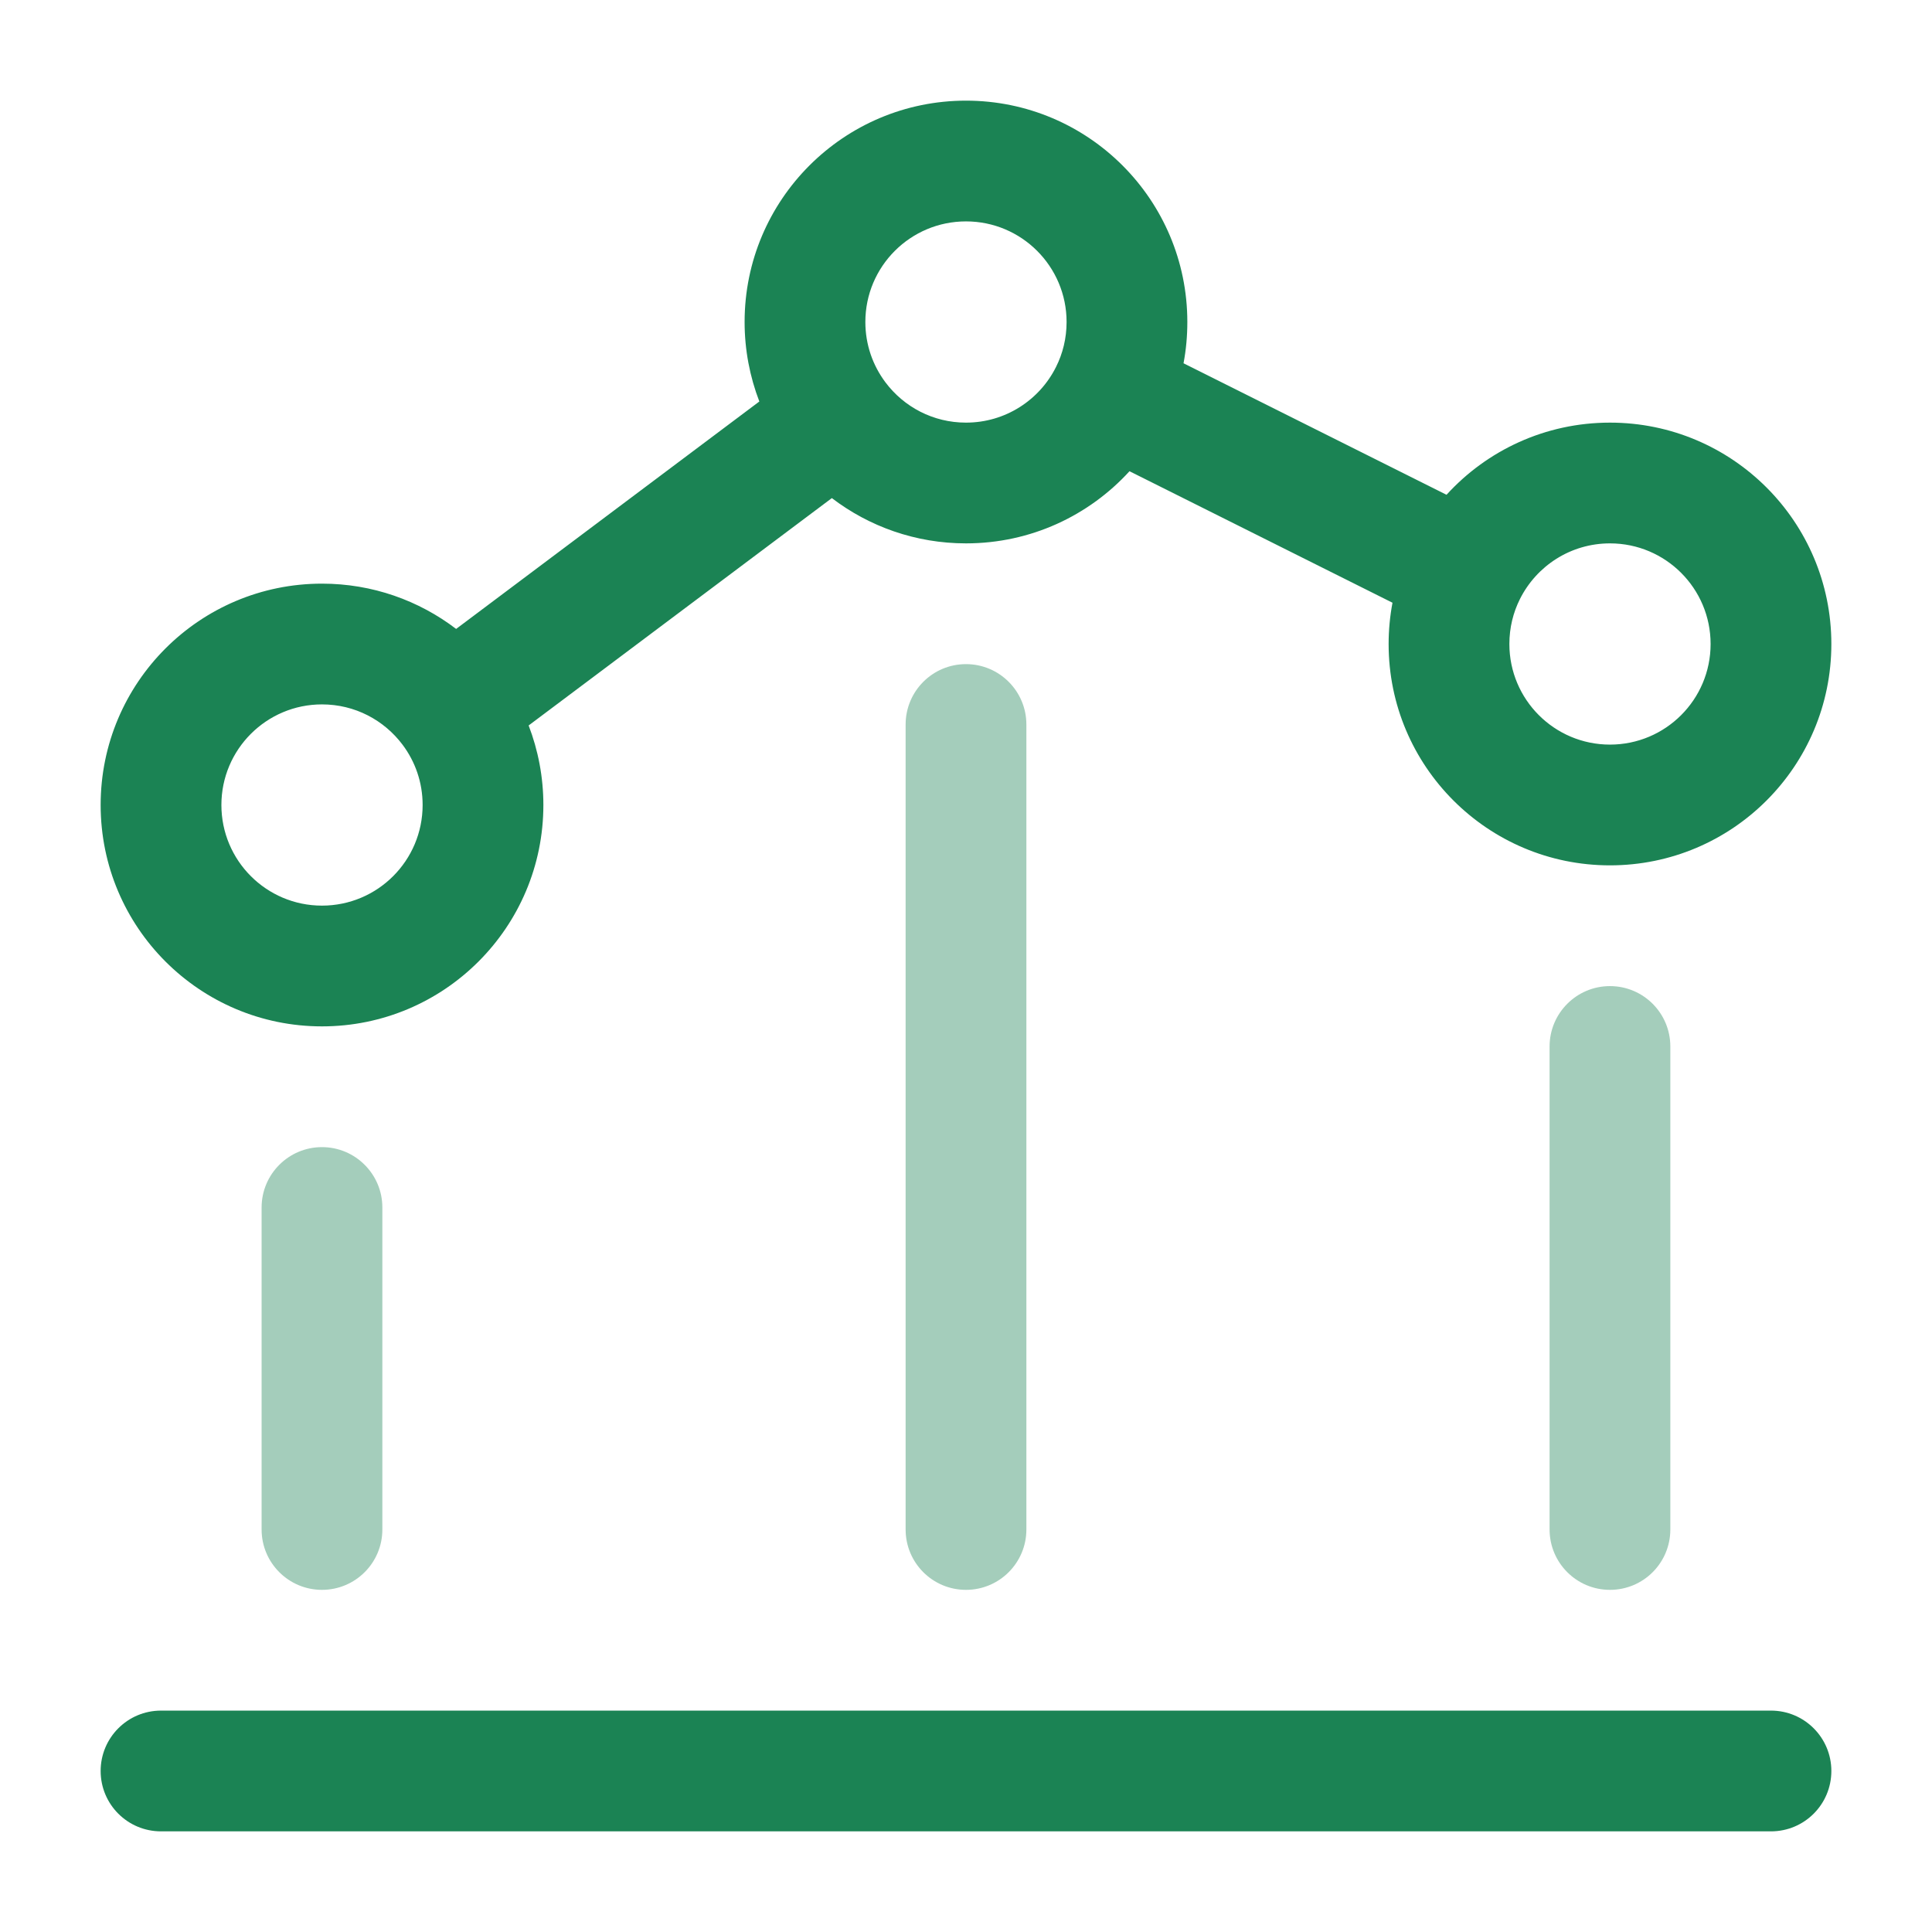
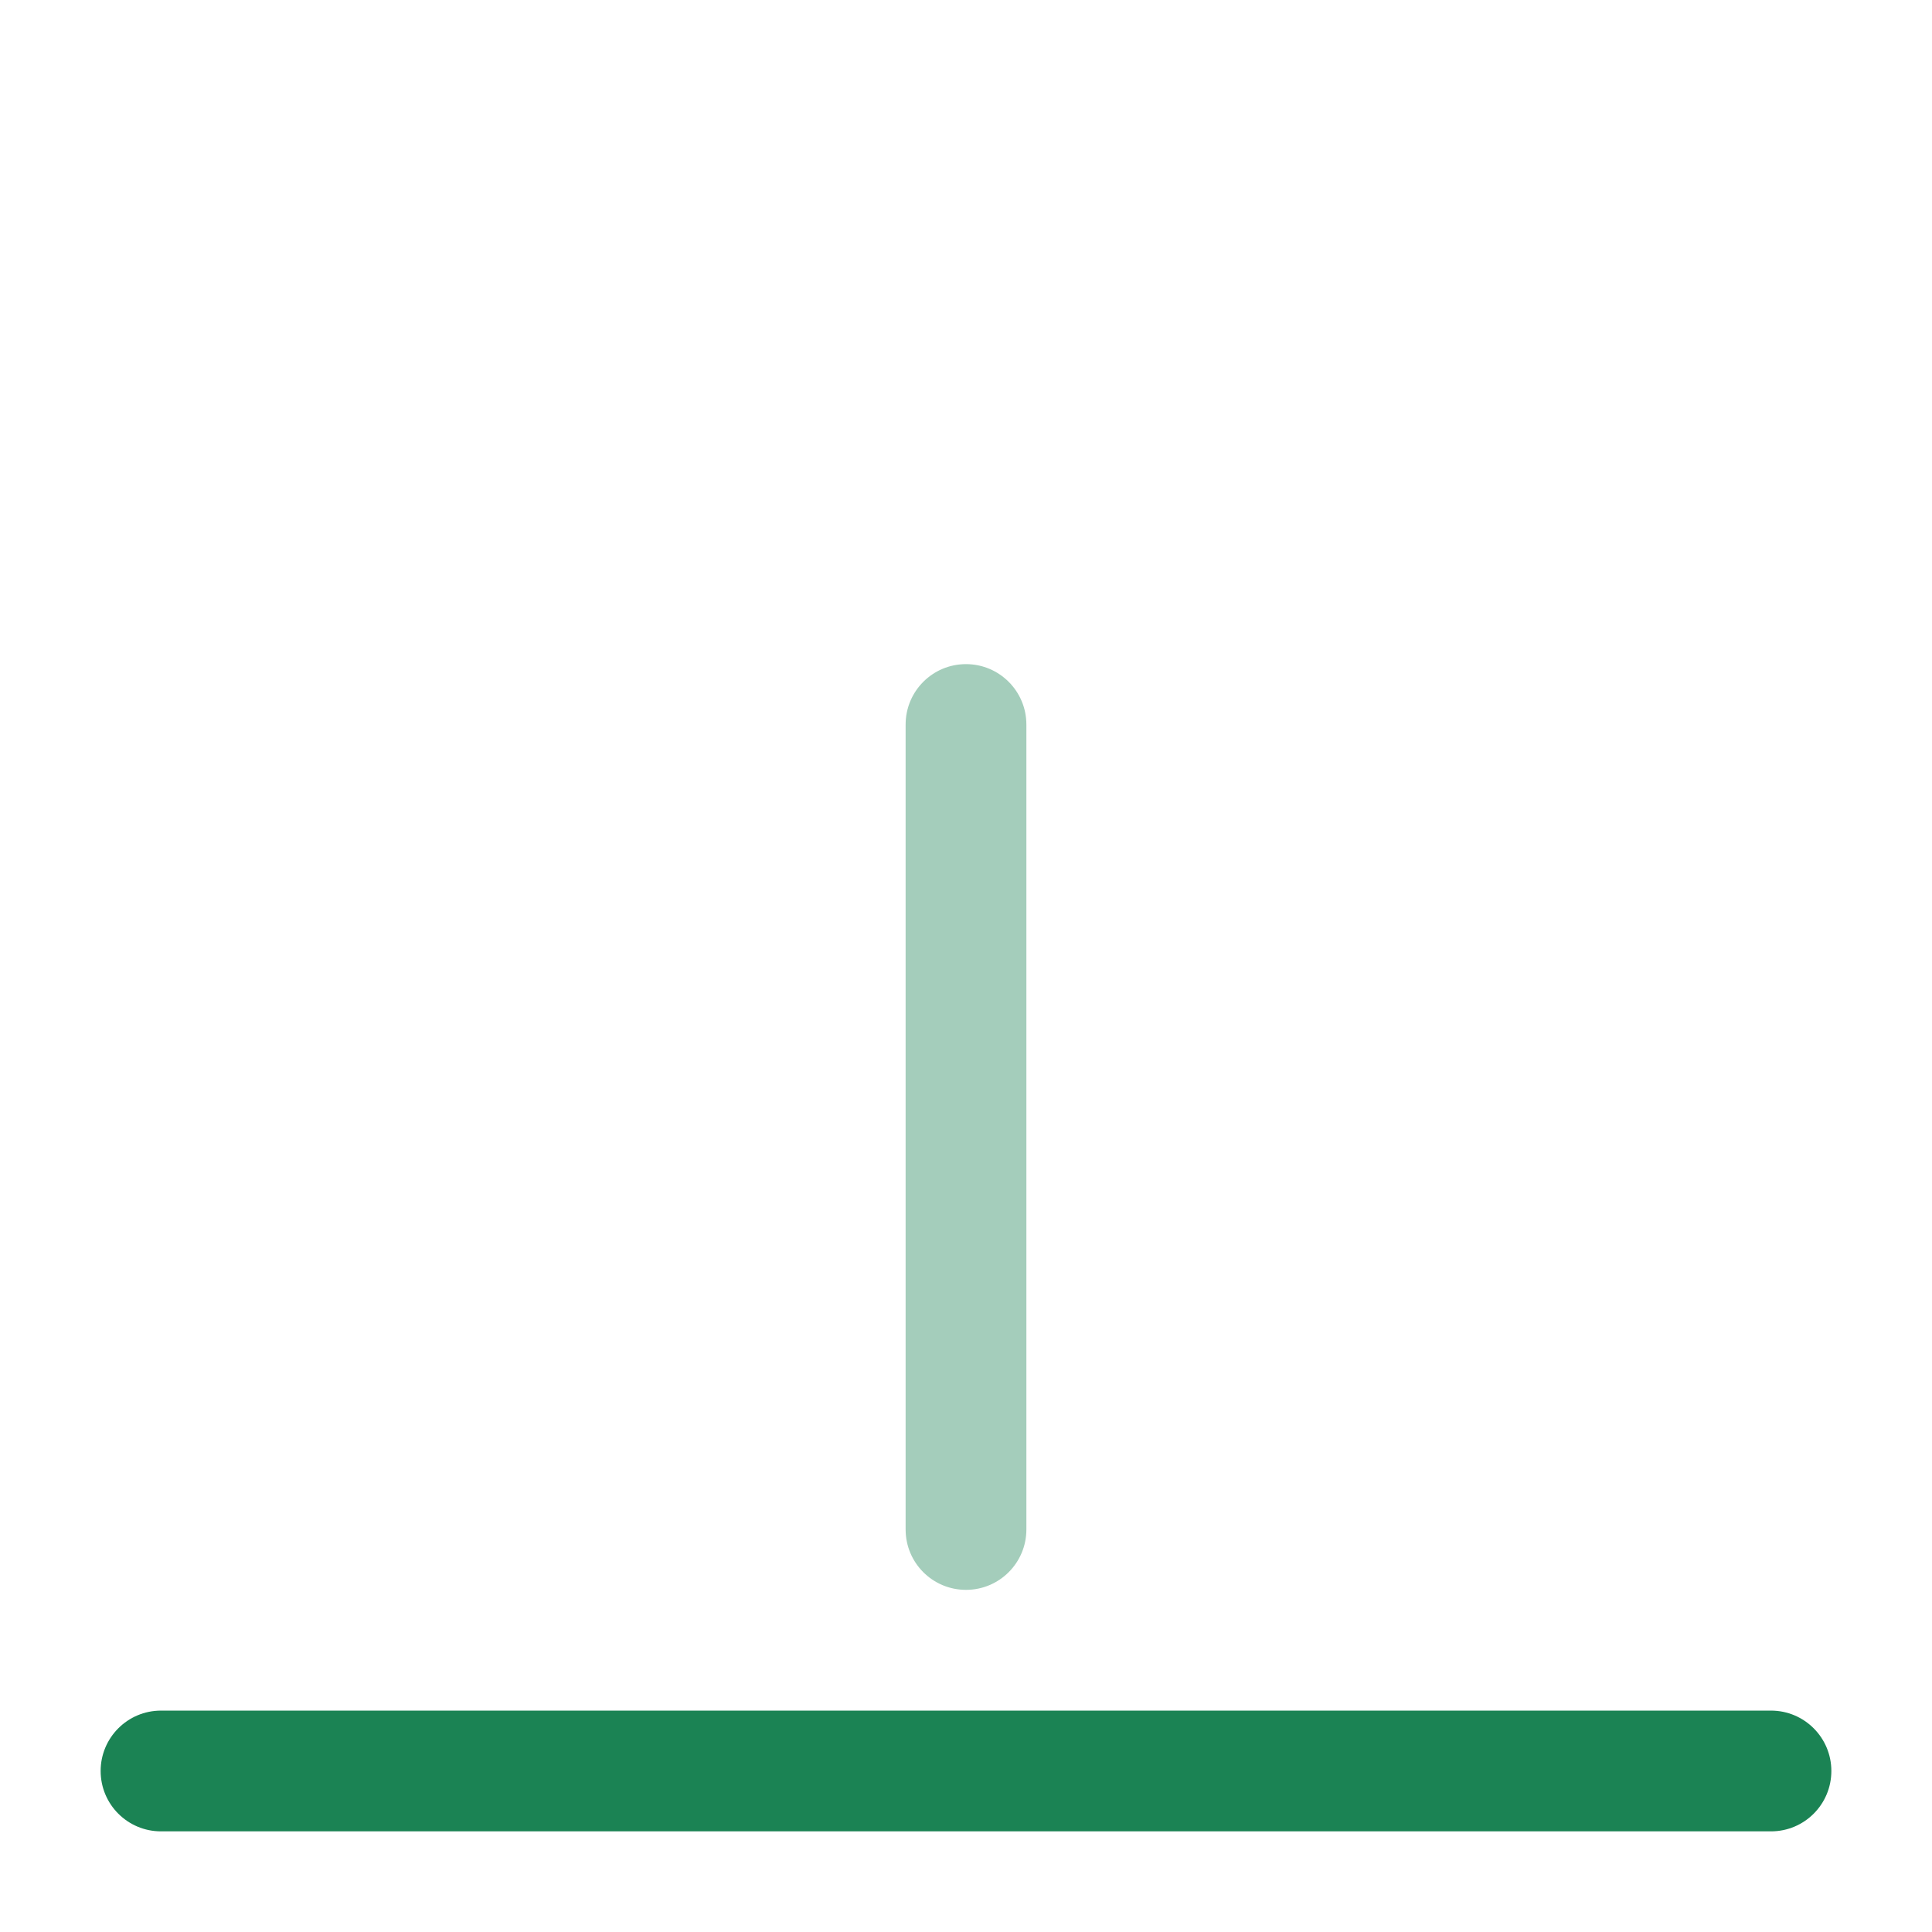
<svg xmlns="http://www.w3.org/2000/svg" width="32" height="32" viewBox="0 0 32 32" fill="none">
  <g opacity="0.4">
    <path d="M16 11C16.552 11 17 11.448 17 12V25.333C17 25.886 16.552 26.333 16 26.333C15.447 26.333 15 25.886 15 25.333V12C15 11.448 15.447 11 16 11Z" fill="#1B8354" />
-     <path d="M5.333 19C5.885 19 6.333 19.448 6.333 20L6.333 25.333C6.333 25.886 5.885 26.333 5.333 26.333C4.781 26.333 4.333 25.886 4.333 25.333V20C4.333 19.448 4.781 19 5.333 19Z" fill="#1B8354" />
-     <path d="M27.666 17.333C27.666 16.781 27.219 16.333 26.666 16.333C26.114 16.333 25.666 16.781 25.666 17.333V25.333C25.666 25.886 26.114 26.333 26.666 26.333C27.219 26.333 27.666 25.886 27.666 25.333V17.333Z" fill="#1B8354" />
  </g>
-   <path fill-rule="evenodd" clip-rule="evenodd" d="M16 1.667C13.975 1.667 12.333 3.308 12.333 5.333C12.333 5.797 12.42 6.241 12.577 6.65L7.555 10.417C6.939 9.947 6.169 9.667 5.333 9.667C3.308 9.667 1.667 11.308 1.667 13.333C1.667 15.358 3.308 17 5.333 17C7.358 17 9 15.358 9 13.333C9 12.87 8.913 12.425 8.756 12.016L13.778 8.25C14.394 8.72 15.164 9 16 9C17.073 9 18.038 8.539 18.708 7.805L23.064 9.983C23.022 10.205 23 10.434 23 10.667C23 12.692 24.642 14.333 26.666 14.333C28.692 14.333 30.333 12.692 30.333 10.667C30.333 8.642 28.692 7 26.666 7C25.593 7 24.628 7.461 23.959 8.195L19.603 6.017C19.645 5.795 19.666 5.567 19.666 5.333C19.666 3.308 18.025 1.667 16 1.667ZM14.333 5.333C14.333 4.413 15.079 3.667 16 3.667C16.92 3.667 17.666 4.413 17.666 5.333C17.666 5.603 17.603 5.855 17.491 6.078C17.217 6.627 16.651 7 16 7C15.455 7 14.972 6.74 14.666 6.333C14.457 6.054 14.333 5.71 14.333 5.333ZM25.175 9.922C25.45 9.373 26.015 9 26.666 9C27.587 9 28.333 9.746 28.333 10.667C28.333 11.587 27.587 12.333 26.666 12.333C25.746 12.333 25 11.587 25 10.667C25 10.397 25.063 10.145 25.175 9.922ZM3.667 13.333C3.667 12.413 4.413 11.667 5.333 11.667C5.878 11.667 6.361 11.927 6.667 12.334C6.876 12.612 7 12.957 7 13.333C7 14.254 6.254 15 5.333 15C4.413 15 3.667 14.254 3.667 13.333Z" fill="#1B8354" />
  <path d="M29.333 30.333C29.886 30.333 30.333 29.886 30.333 29.333C30.333 28.781 29.886 28.333 29.333 28.333H2.667C2.114 28.333 1.667 28.781 1.667 29.333C1.667 29.886 2.114 30.333 2.667 30.333H29.333Z" fill="#1B8354" />
</svg>